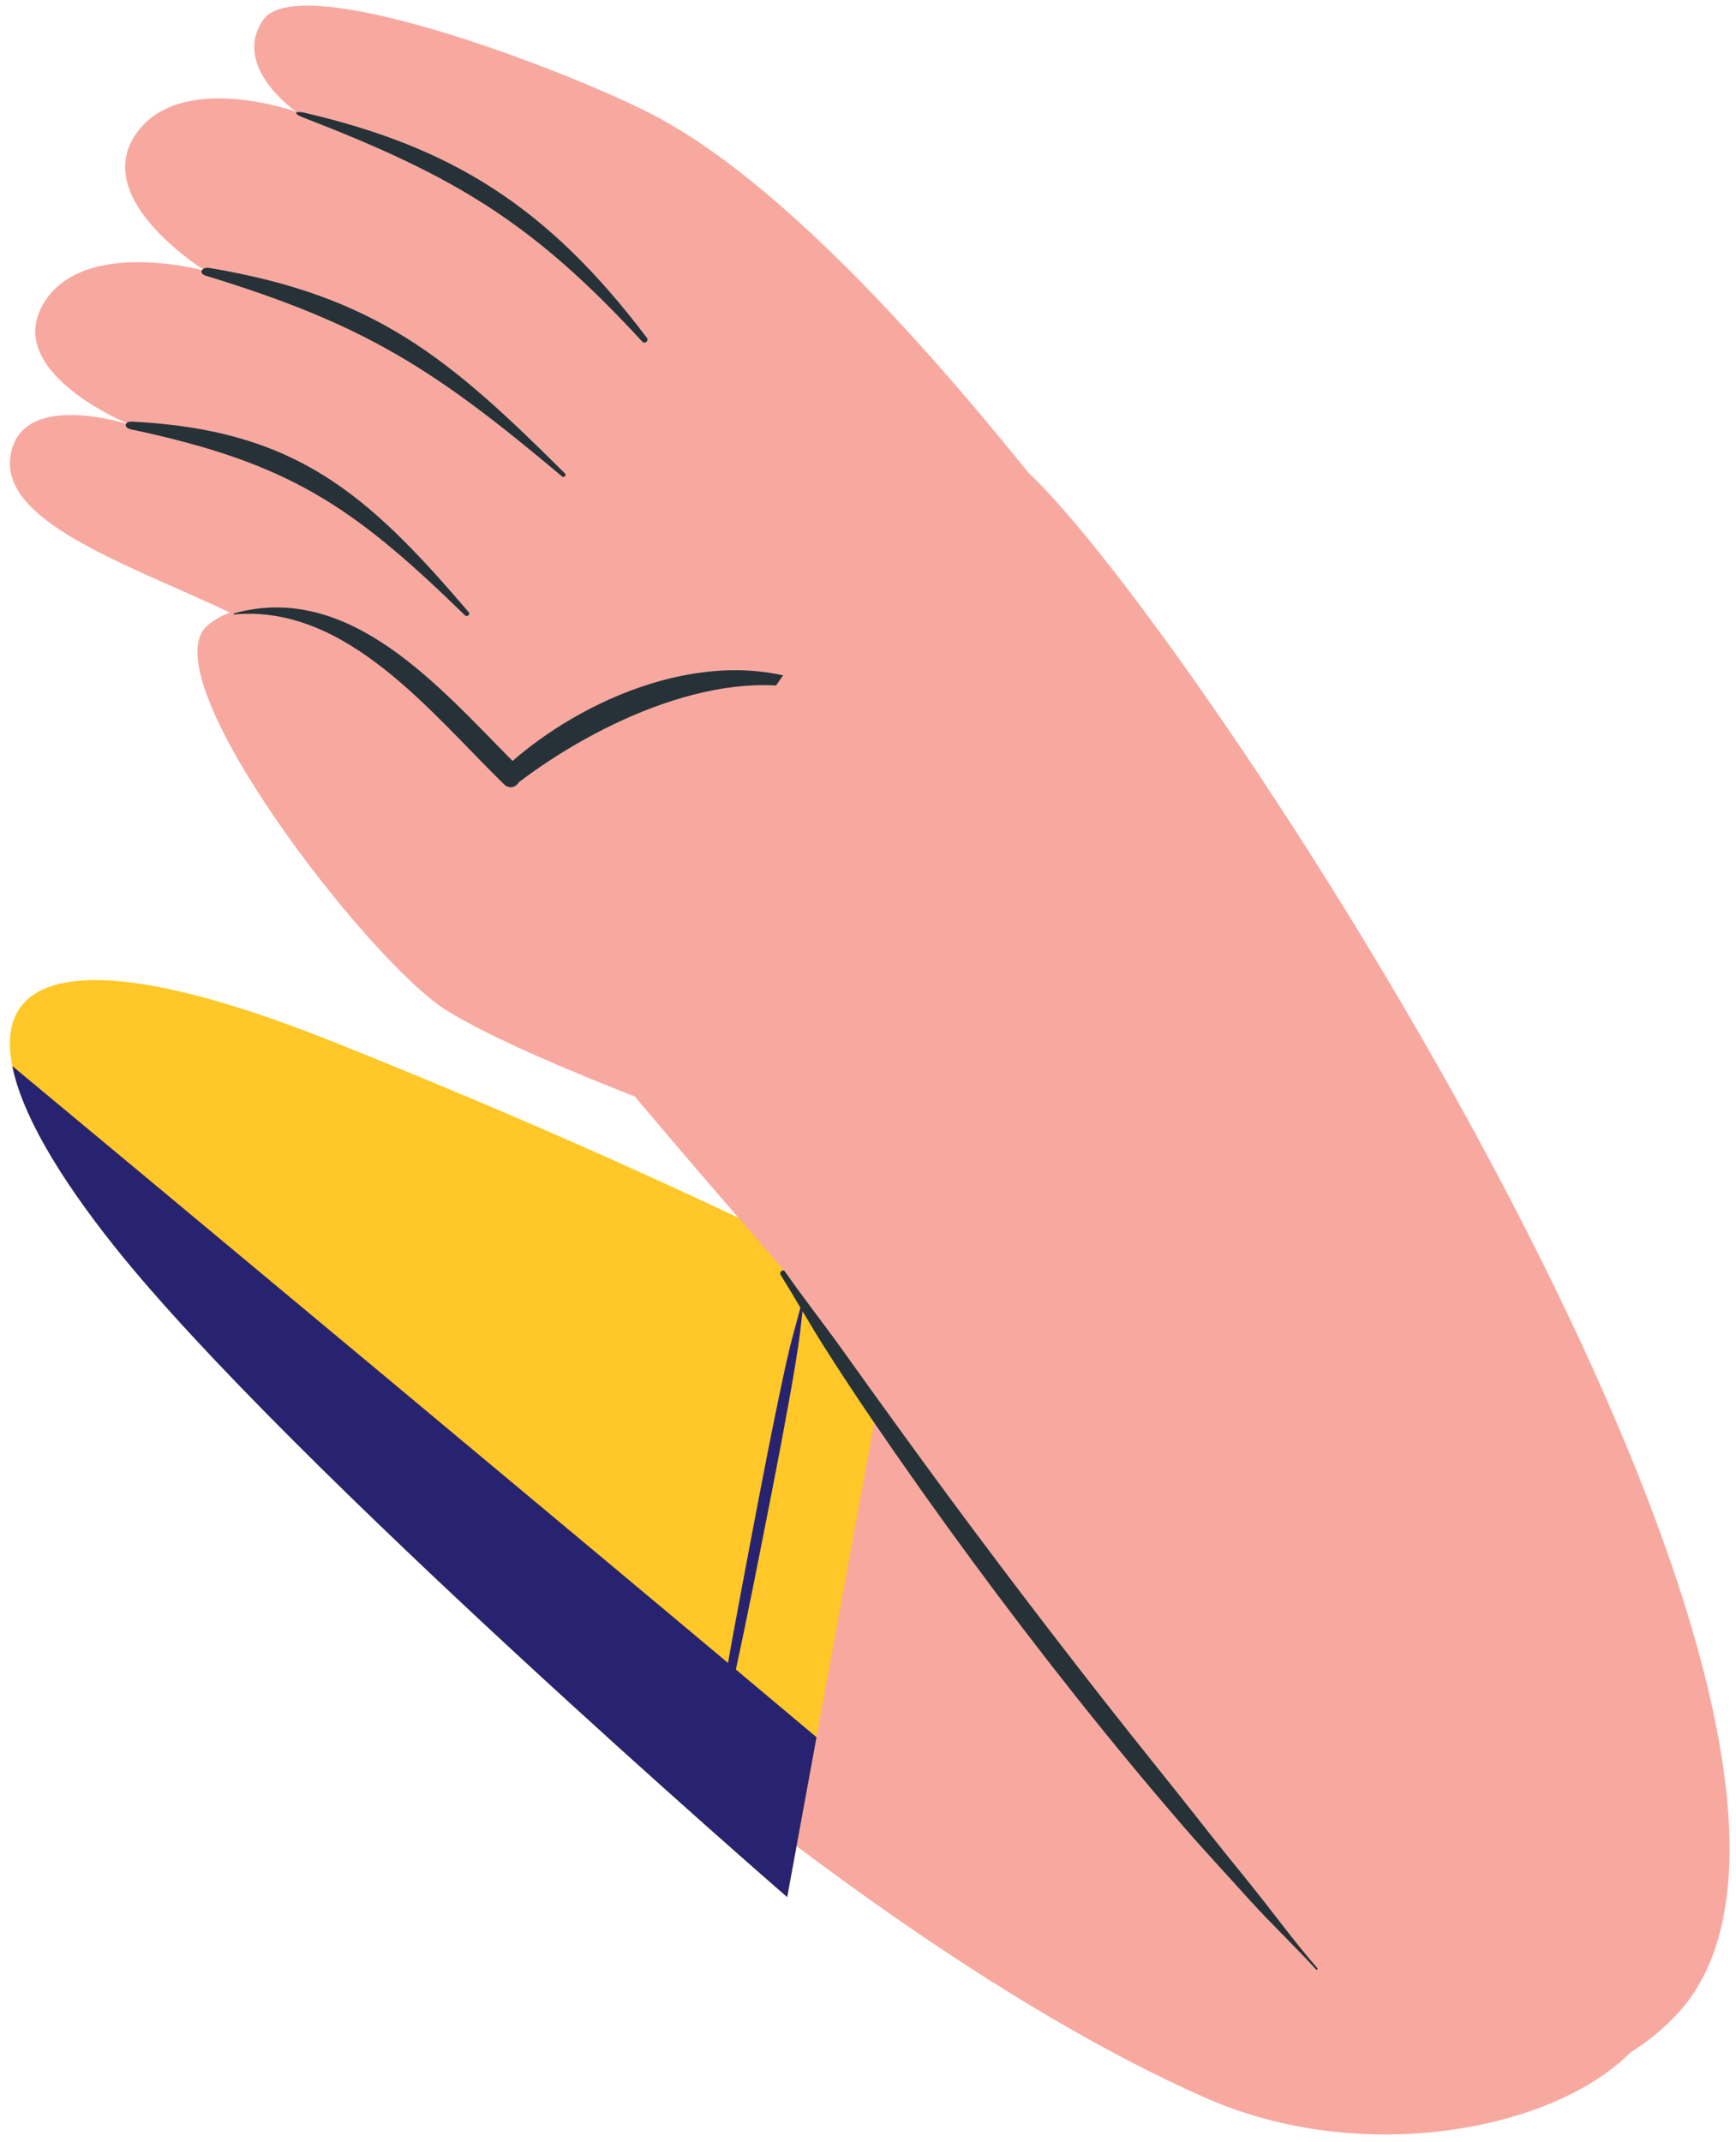
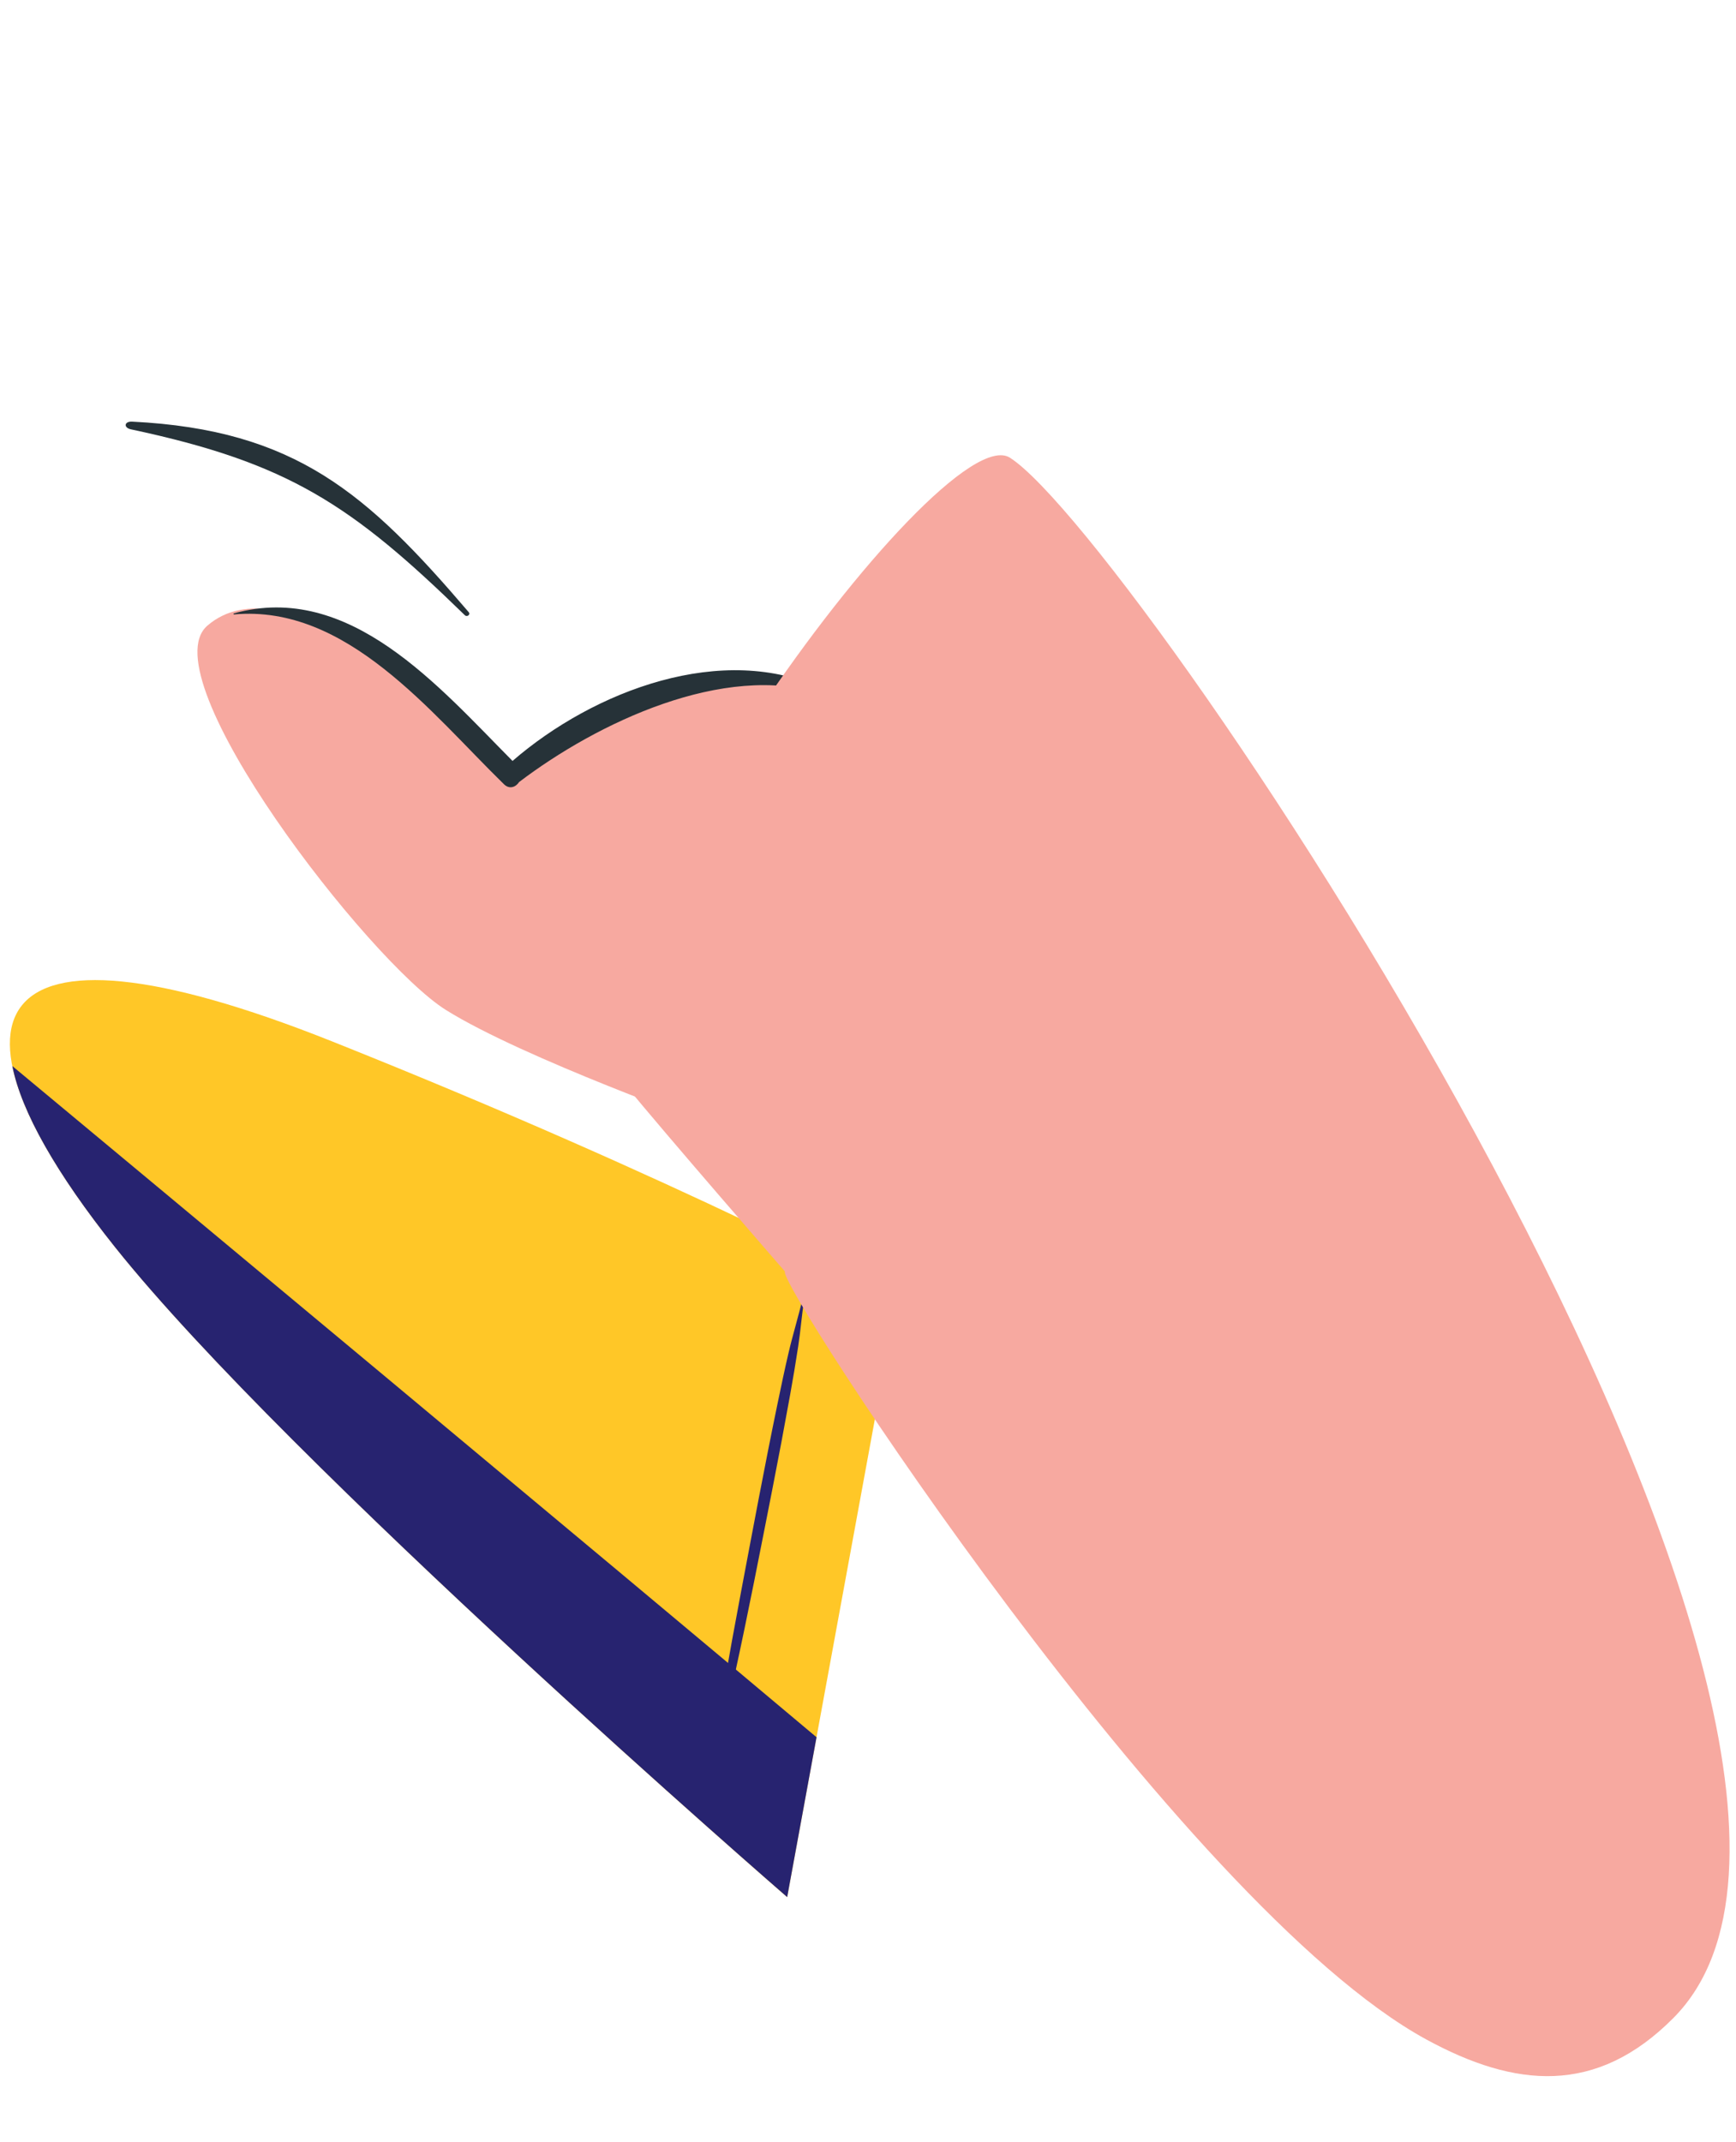
<svg xmlns="http://www.w3.org/2000/svg" width="167" height="206" viewBox="0 0 167 206" fill="none">
-   <path d="M11.099 117.556C27.468 136.146 77.142 184.63 115.96 201.762C131.059 208.426 149.418 204.892 156.856 197.389C183.13 170.887 75.517 122.297 75.517 122.297C74.491 123.031 56.7 109.474 25.145 98.736C-5.059 88.458 0.942 106.02 11.099 117.556Z" fill="#F7A9A0" />
  <path d="M86.323 124.709L75.726 182.46C75.726 182.46 27.751 140.864 11.044 119.918C-6.368 98.091 -2.394 86.463 31.949 100.16C65.783 113.653 86.323 124.709 86.323 124.709Z" fill="#FFC727" />
  <path d="M68.19 171.258C68.302 169.782 68.624 168.306 68.871 166.847C69.127 165.345 69.375 163.842 69.624 162.339C70.13 159.293 70.691 156.255 71.264 153.22C72.412 147.158 73.537 141.091 74.787 135.049C75.13 133.388 75.48 131.726 75.866 130.075C76.272 128.338 76.806 126.629 77.207 124.895C77.233 124.787 77.386 124.834 77.369 124.94C77.13 126.448 77.017 127.981 76.785 129.494C76.547 131.043 76.29 132.592 76.011 134.135C75.464 137.172 74.894 140.206 74.298 143.234C73.124 149.194 71.972 155.164 70.672 161.099C70.31 162.757 69.931 164.409 69.567 166.067C69.187 167.799 68.893 169.591 68.355 171.282C68.327 171.368 68.183 171.356 68.19 171.258Z" fill="#272370" />
  <path d="M78.549 167.082L75.726 182.457C75.726 182.457 27.747 140.868 11.047 119.922C5.443 112.896 2.049 106.927 1.188 102.531C14.657 113.726 57.626 149.487 78.549 167.082Z" fill="#272370" />
-   <path d="M101.207 48.226C98.421 45.079 79.031 19.332 62.623 10.943C53.933 6.5 28.667 -3.018 25.303 1.93C22.231 6.447 28.514 10.757 28.514 10.757C28.514 10.757 17.187 6.678 12.992 13.007C8.797 19.335 19.774 26.061 19.774 26.061C19.774 26.061 7.836 22.72 4.103 29.332C0.37 35.944 12.539 40.856 12.539 40.856C12.539 40.856 1.767 37.293 0.984 44.036C0.041 52.146 20.643 56.471 29.245 63.009C31.199 64.494 66.695 95.923 66.695 95.923L101.207 48.226Z" fill="#F7A9A0" />
  <path d="M12.592 41.292C27.736 44.51 33.803 48.537 44.718 59.171C44.931 59.378 45.288 59.109 45.085 58.871C35.344 47.484 28.461 41.335 12.71 40.551C11.94 40.513 11.872 41.14 12.592 41.292Z" fill="#263238" />
-   <path d="M19.771 26.509C35.207 31.224 41.827 35.534 54.078 45.832C54.251 45.977 54.516 45.7 54.353 45.538C43.18 34.43 36.172 28.454 20.131 25.768C19.405 25.646 19.065 26.294 19.771 26.509Z" fill="#263238" />
-   <path d="M29.093 11.272C43.708 16.916 51.171 21.328 61.78 32.852C62.031 33.124 62.452 32.785 62.226 32.488C52.55 19.685 43.278 14.111 29.311 10.846C28.359 10.624 28.174 10.918 29.093 11.272Z" fill="#263238" />
  <path d="M68.557 108.274C68.557 108.274 50.285 101.764 42.889 97.132C35.493 92.501 14.283 65.099 19.94 60.182C27.245 53.833 42.606 67.24 49.271 74.79C49.271 74.79 66.157 60.088 79.263 67.324C92.37 74.56 68.557 108.274 68.557 108.274Z" fill="#F7A9A0" />
  <path d="M22.52 59.095C33.358 58.112 41.468 68.586 48.482 75.427C49.016 75.946 49.621 75.7 49.938 75.214C57.428 69.525 69.649 63.679 79.093 66.735C79.37 66.824 79.535 66.444 79.269 66.316C69.583 61.664 57.108 66.427 49.305 73.184C42.222 66.056 33.628 55.909 22.505 58.991C22.442 59.009 22.451 59.101 22.52 59.095Z" fill="#263238" />
  <path d="M137.224 196.158C145.736 200.794 153.557 201.569 160.995 194.067C187.269 167.564 109.545 51.971 97.165 44.027C90.481 39.737 51.415 93.582 60.171 104.358C63.762 108.778 75.516 122.295 75.516 122.295C74.49 123.031 113.503 183.238 137.224 196.158Z" fill="#F7A9A0" />
-   <path d="M126.734 189.299C124.925 187.222 123.263 185.011 121.57 182.843C119.875 180.669 118.095 178.56 116.396 176.387C113.025 172.076 109.556 167.839 106.183 163.529C99.432 154.907 92.834 146.179 86.423 137.311C84.622 134.822 82.825 132.331 81.04 129.83C79.233 127.296 77.291 124.853 75.517 122.296C75.323 122.016 74.918 122.332 75.094 122.613C76.558 124.96 77.908 127.372 79.394 129.707C80.874 132.034 82.398 134.34 83.952 136.619C87.035 141.139 90.2 145.601 93.446 150.01C99.938 158.825 106.721 167.425 113.891 175.72C115.909 178.054 118.023 180.305 120.086 182.599C122.183 184.93 124.48 187.087 126.589 189.407C126.665 189.493 126.811 189.387 126.734 189.299Z" fill="#263238" />
</svg>